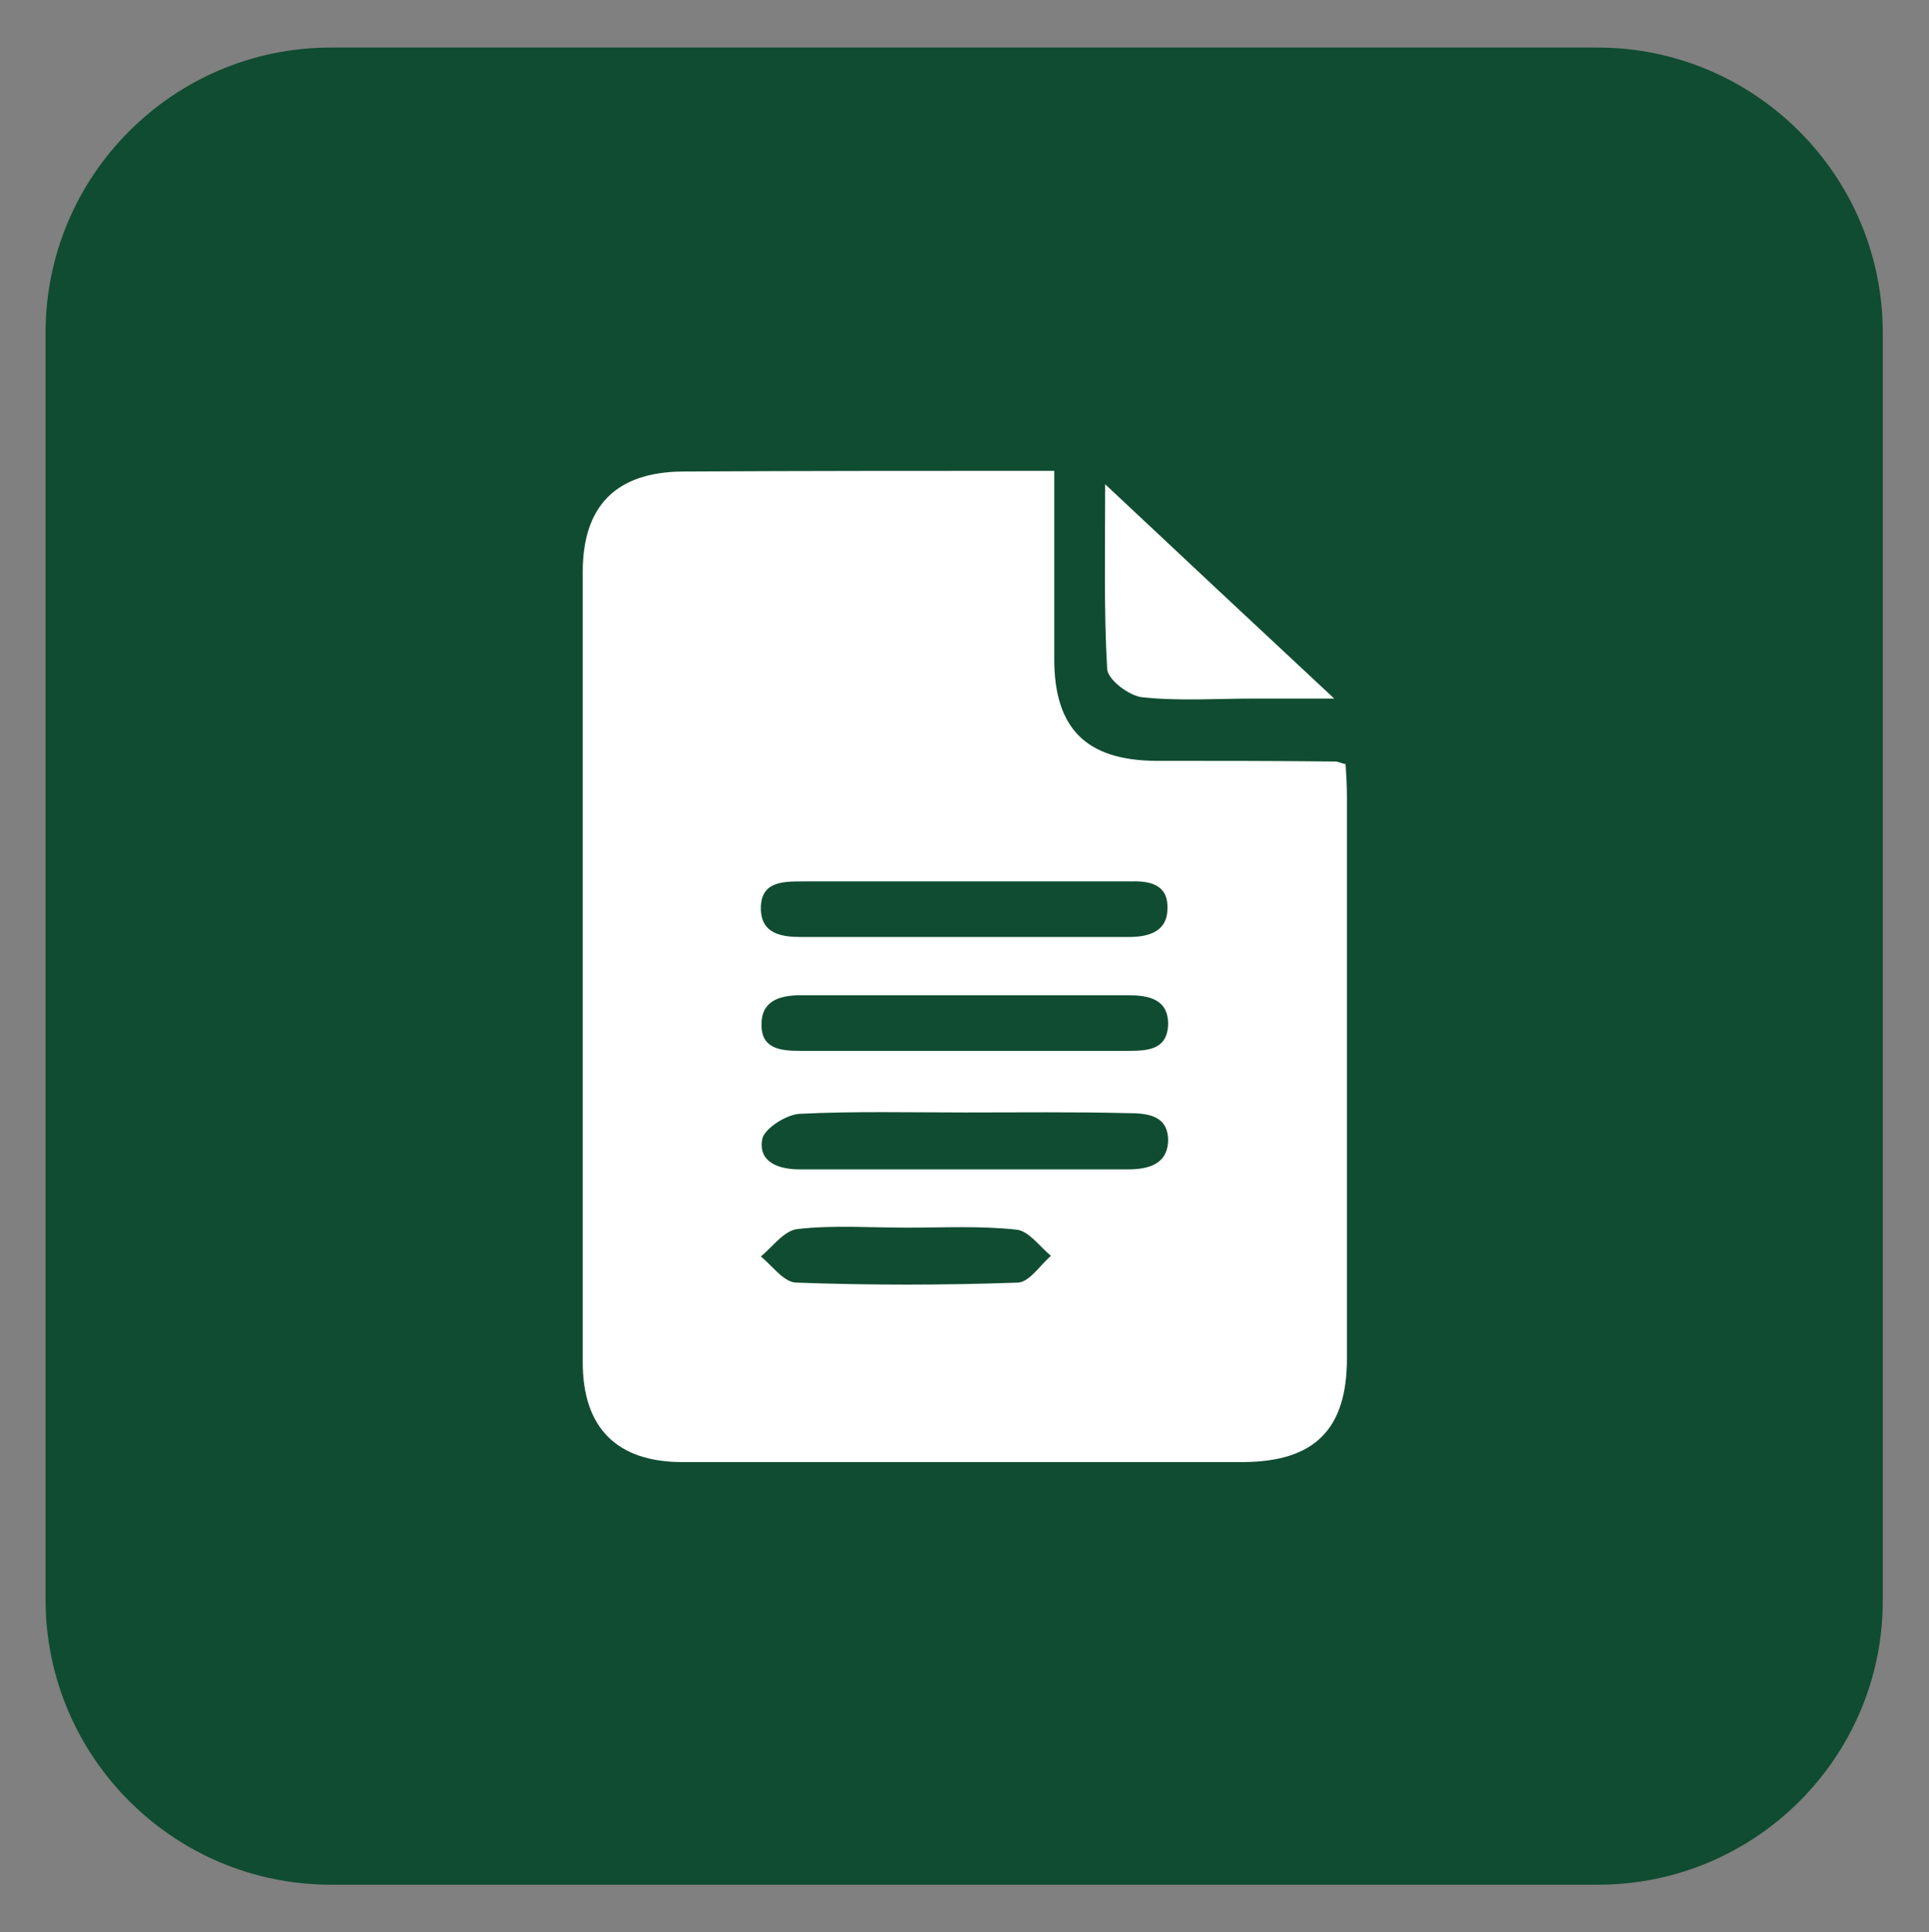
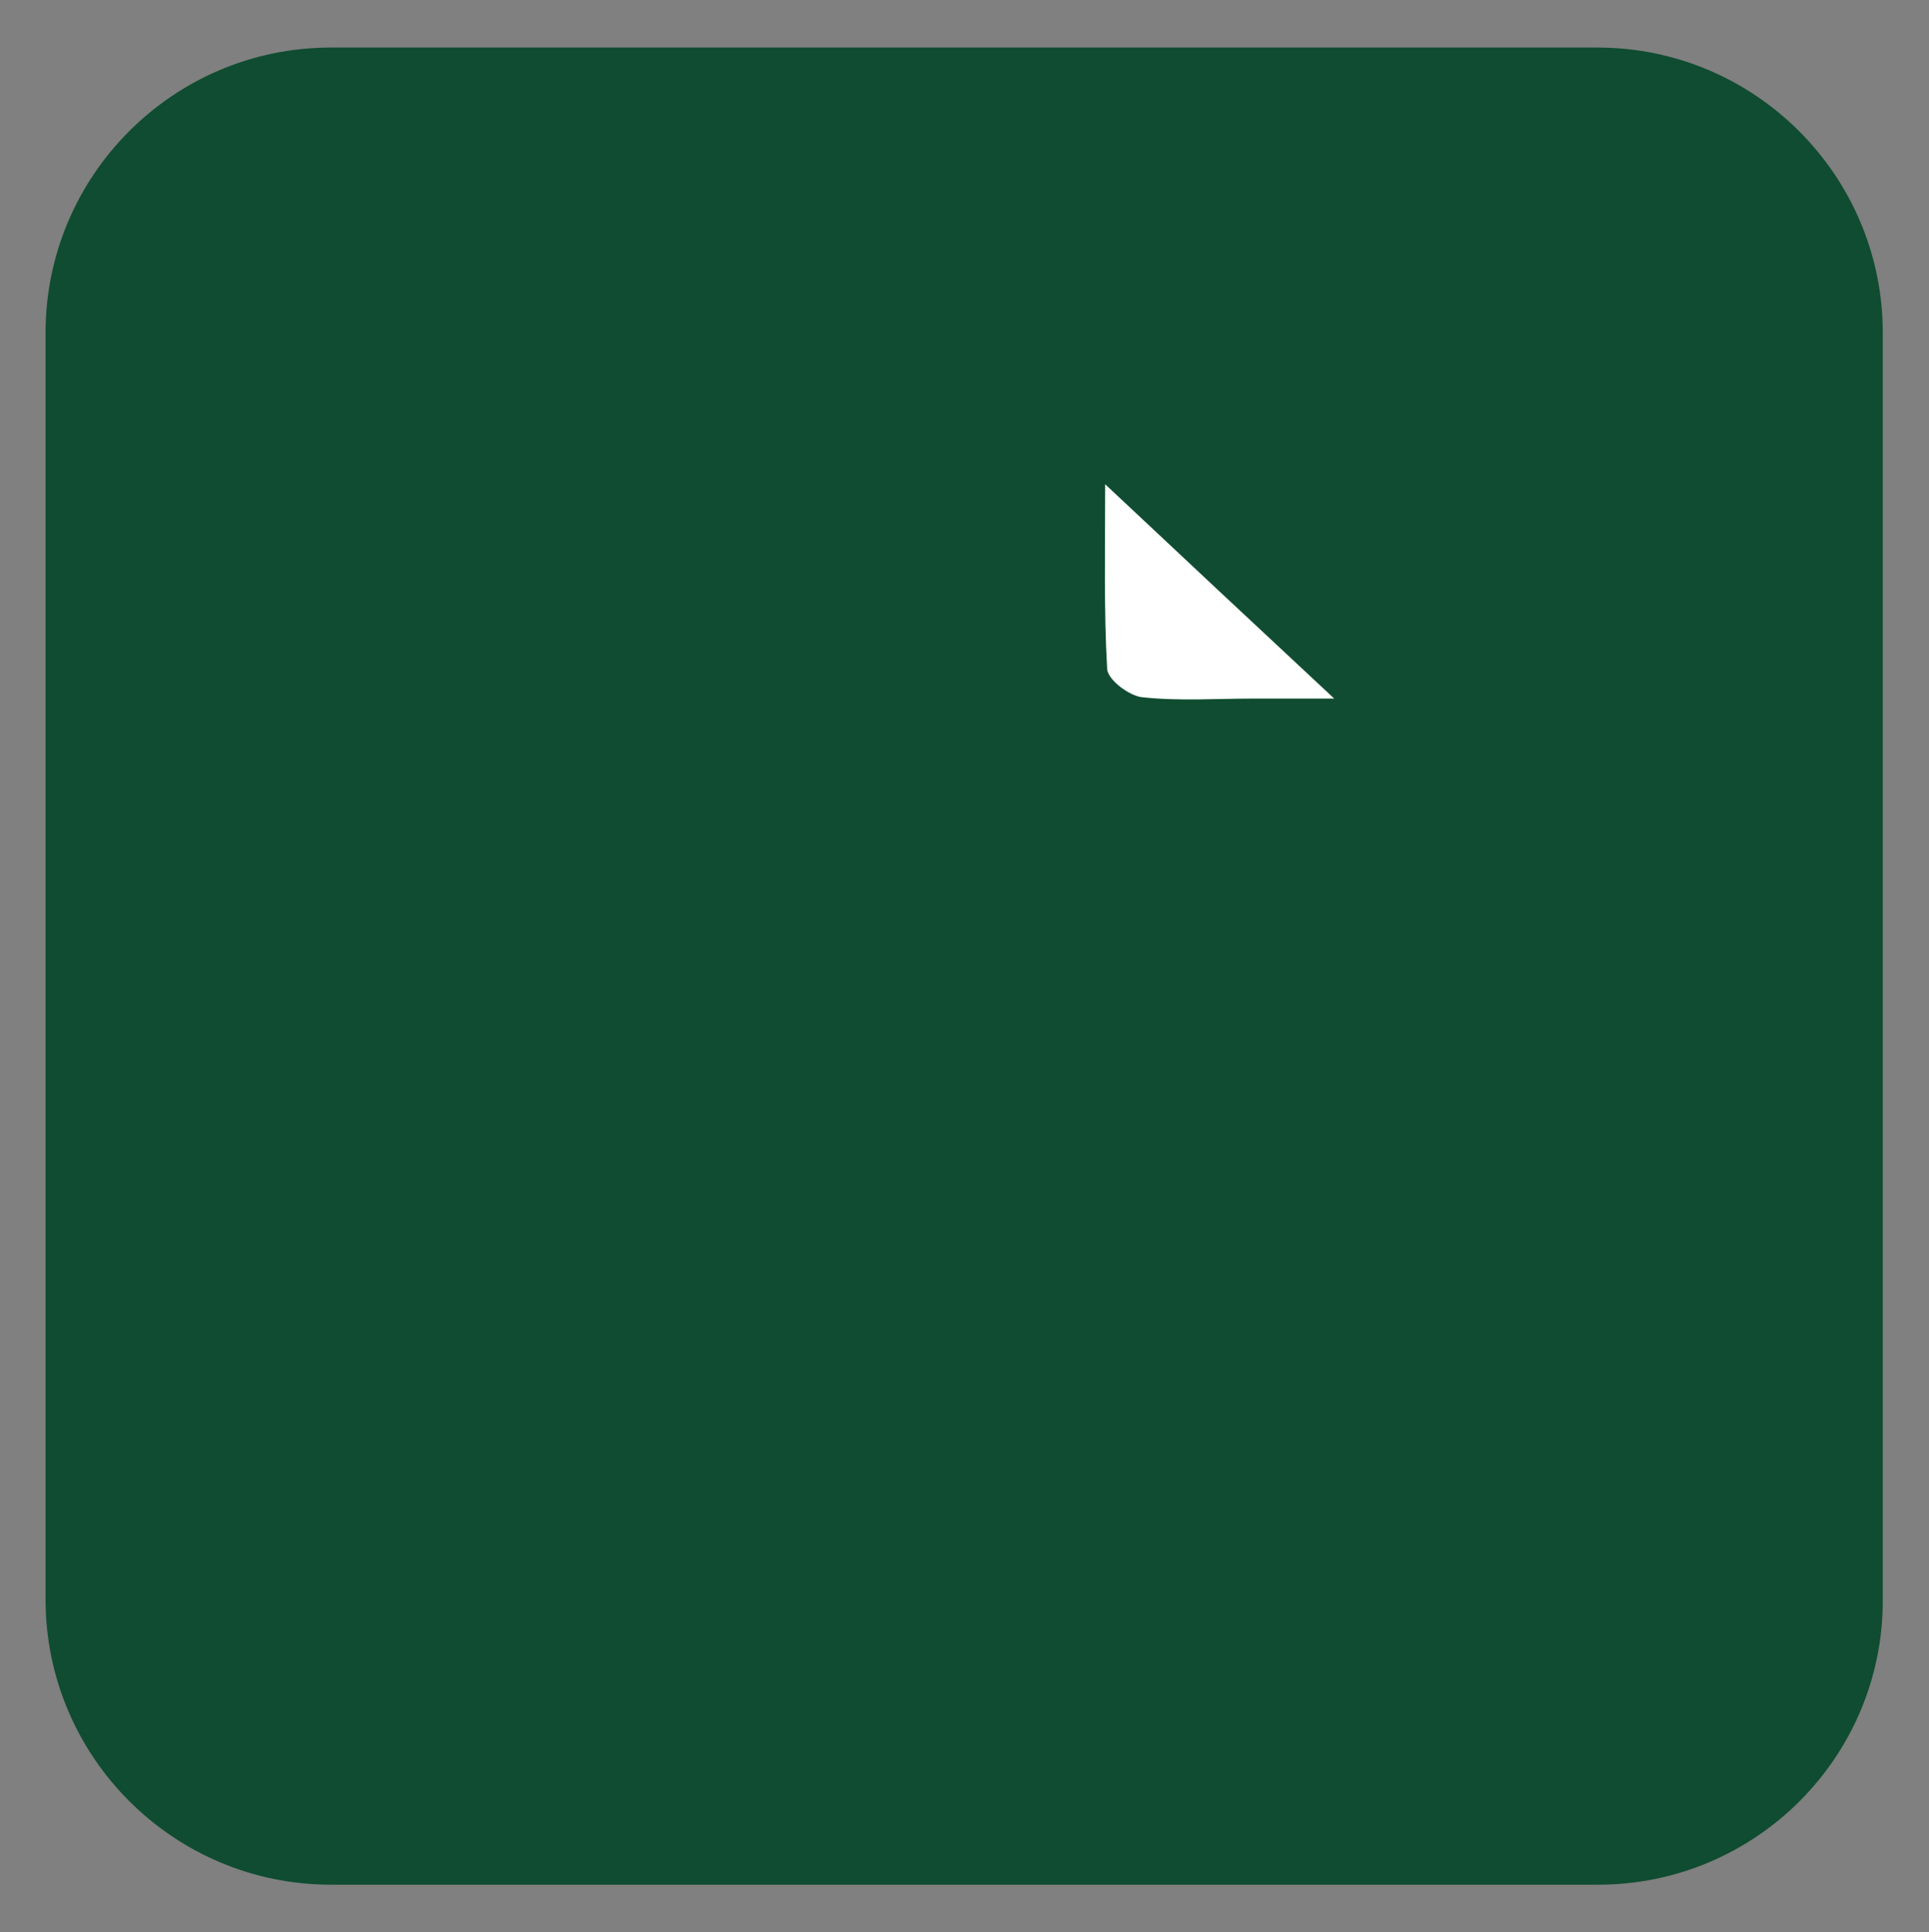
<svg xmlns="http://www.w3.org/2000/svg" version="1.1" id="Capa_1" x="0px" y="0px" viewBox="0 0 288 288.5" style="enable-background:new 0 0 288 288.5;" xml:space="preserve">
  <rect x="0" y="0" width="288" height="288.5" fill="#808080" stroke="none" />
  <style type="text/css">
	.st0{fill:#104C31;}
	.st1{fill:#FFFFFF;}
</style>
  <path class="st0" d="M238.6,281.4H49.4c-23.5,0-42.6-19.1-42.6-42.6V49.7c0-23.5,19.1-42.6,42.6-42.6h189.1  c23.5,0,42.6,19.1,42.6,42.6v189.1C281.2,262.3,262.1,281.4,238.6,281.4z" />
  <g>
-     <path class="st1" d="M157.4,70.3c0,9.9,0,19,0,28.1c0,10.4,4.8,15.1,15.1,15.2c9,0,17.9,0,26.9,0.1c0.3,0,0.7,0.2,1.5,0.4   c0.1,1.5,0.2,3.2,0.2,4.9c0,27.9,0,55.8,0,83.8c0,10.6-4.8,15.4-15.4,15.5c-27.9,0-55.8,0-83.8,0c-9.8,0-14.9-5.1-14.9-14.9   c0-39.3,0-78.7,0-118c0-9.9,5-14.9,14.9-15C120.1,70.3,138.3,70.3,157.4,70.3z M143.9,131.6c-8.1,0-16.1,0-24.2,0   c-3,0-6.1,0.1-6.1,4c0,3.8,3,4.3,6,4.3c16.3,0,32.6,0,48.9,0c3.2,0,5.9-0.9,5.8-4.5c0-3.5-2.9-3.9-5.7-3.8   C160.4,131.6,152.2,131.6,143.9,131.6z M143.6,156.9c8.2,0,16.5,0,24.7,0c3,0,6-0.1,6.1-4c0-3.8-3-4.3-6-4.3c-16.3,0-32.6,0-48.9,0   c-3.2,0-5.9,0.9-5.8,4.5c0,3.5,2.9,3.8,5.7,3.8C127.4,156.9,135.5,156.9,143.6,156.9z M144.1,166.1c-8.2,0-16.5-0.2-24.7,0.2   c-2,0.1-5.3,2.2-5.6,3.8c-0.6,3.4,2.4,4.5,5.6,4.5c16.3,0,32.6,0,48.9,0c2.9,0,6-0.6,6.1-4.3c0-3.8-3.1-4.1-6.1-4.1   C160.2,166,152.2,166.1,144.1,166.1z M135.4,183.3c-5.4,0-10.9-0.4-16.3,0.2c-2,0.2-3.7,2.6-5.5,4.1c1.7,1.4,3.4,3.8,5.2,3.9   c11,0.4,22.1,0.4,33.2,0c1.7-0.1,3.3-2.6,4.9-4c-1.7-1.4-3.3-3.7-5.1-3.9C146.3,183,140.8,183.3,135.4,183.3z" />
    <path class="st1" d="M165,72.3c11.7,11,22.3,20.9,34.2,32c-4.9,0-8.4,0-11.9,0c-5.6,0-11.3,0.4-16.8-0.2c-1.9-0.2-5.1-2.6-5.2-4.2   C164.8,91.2,165,82.4,165,72.3z" />
  </g>
</svg>